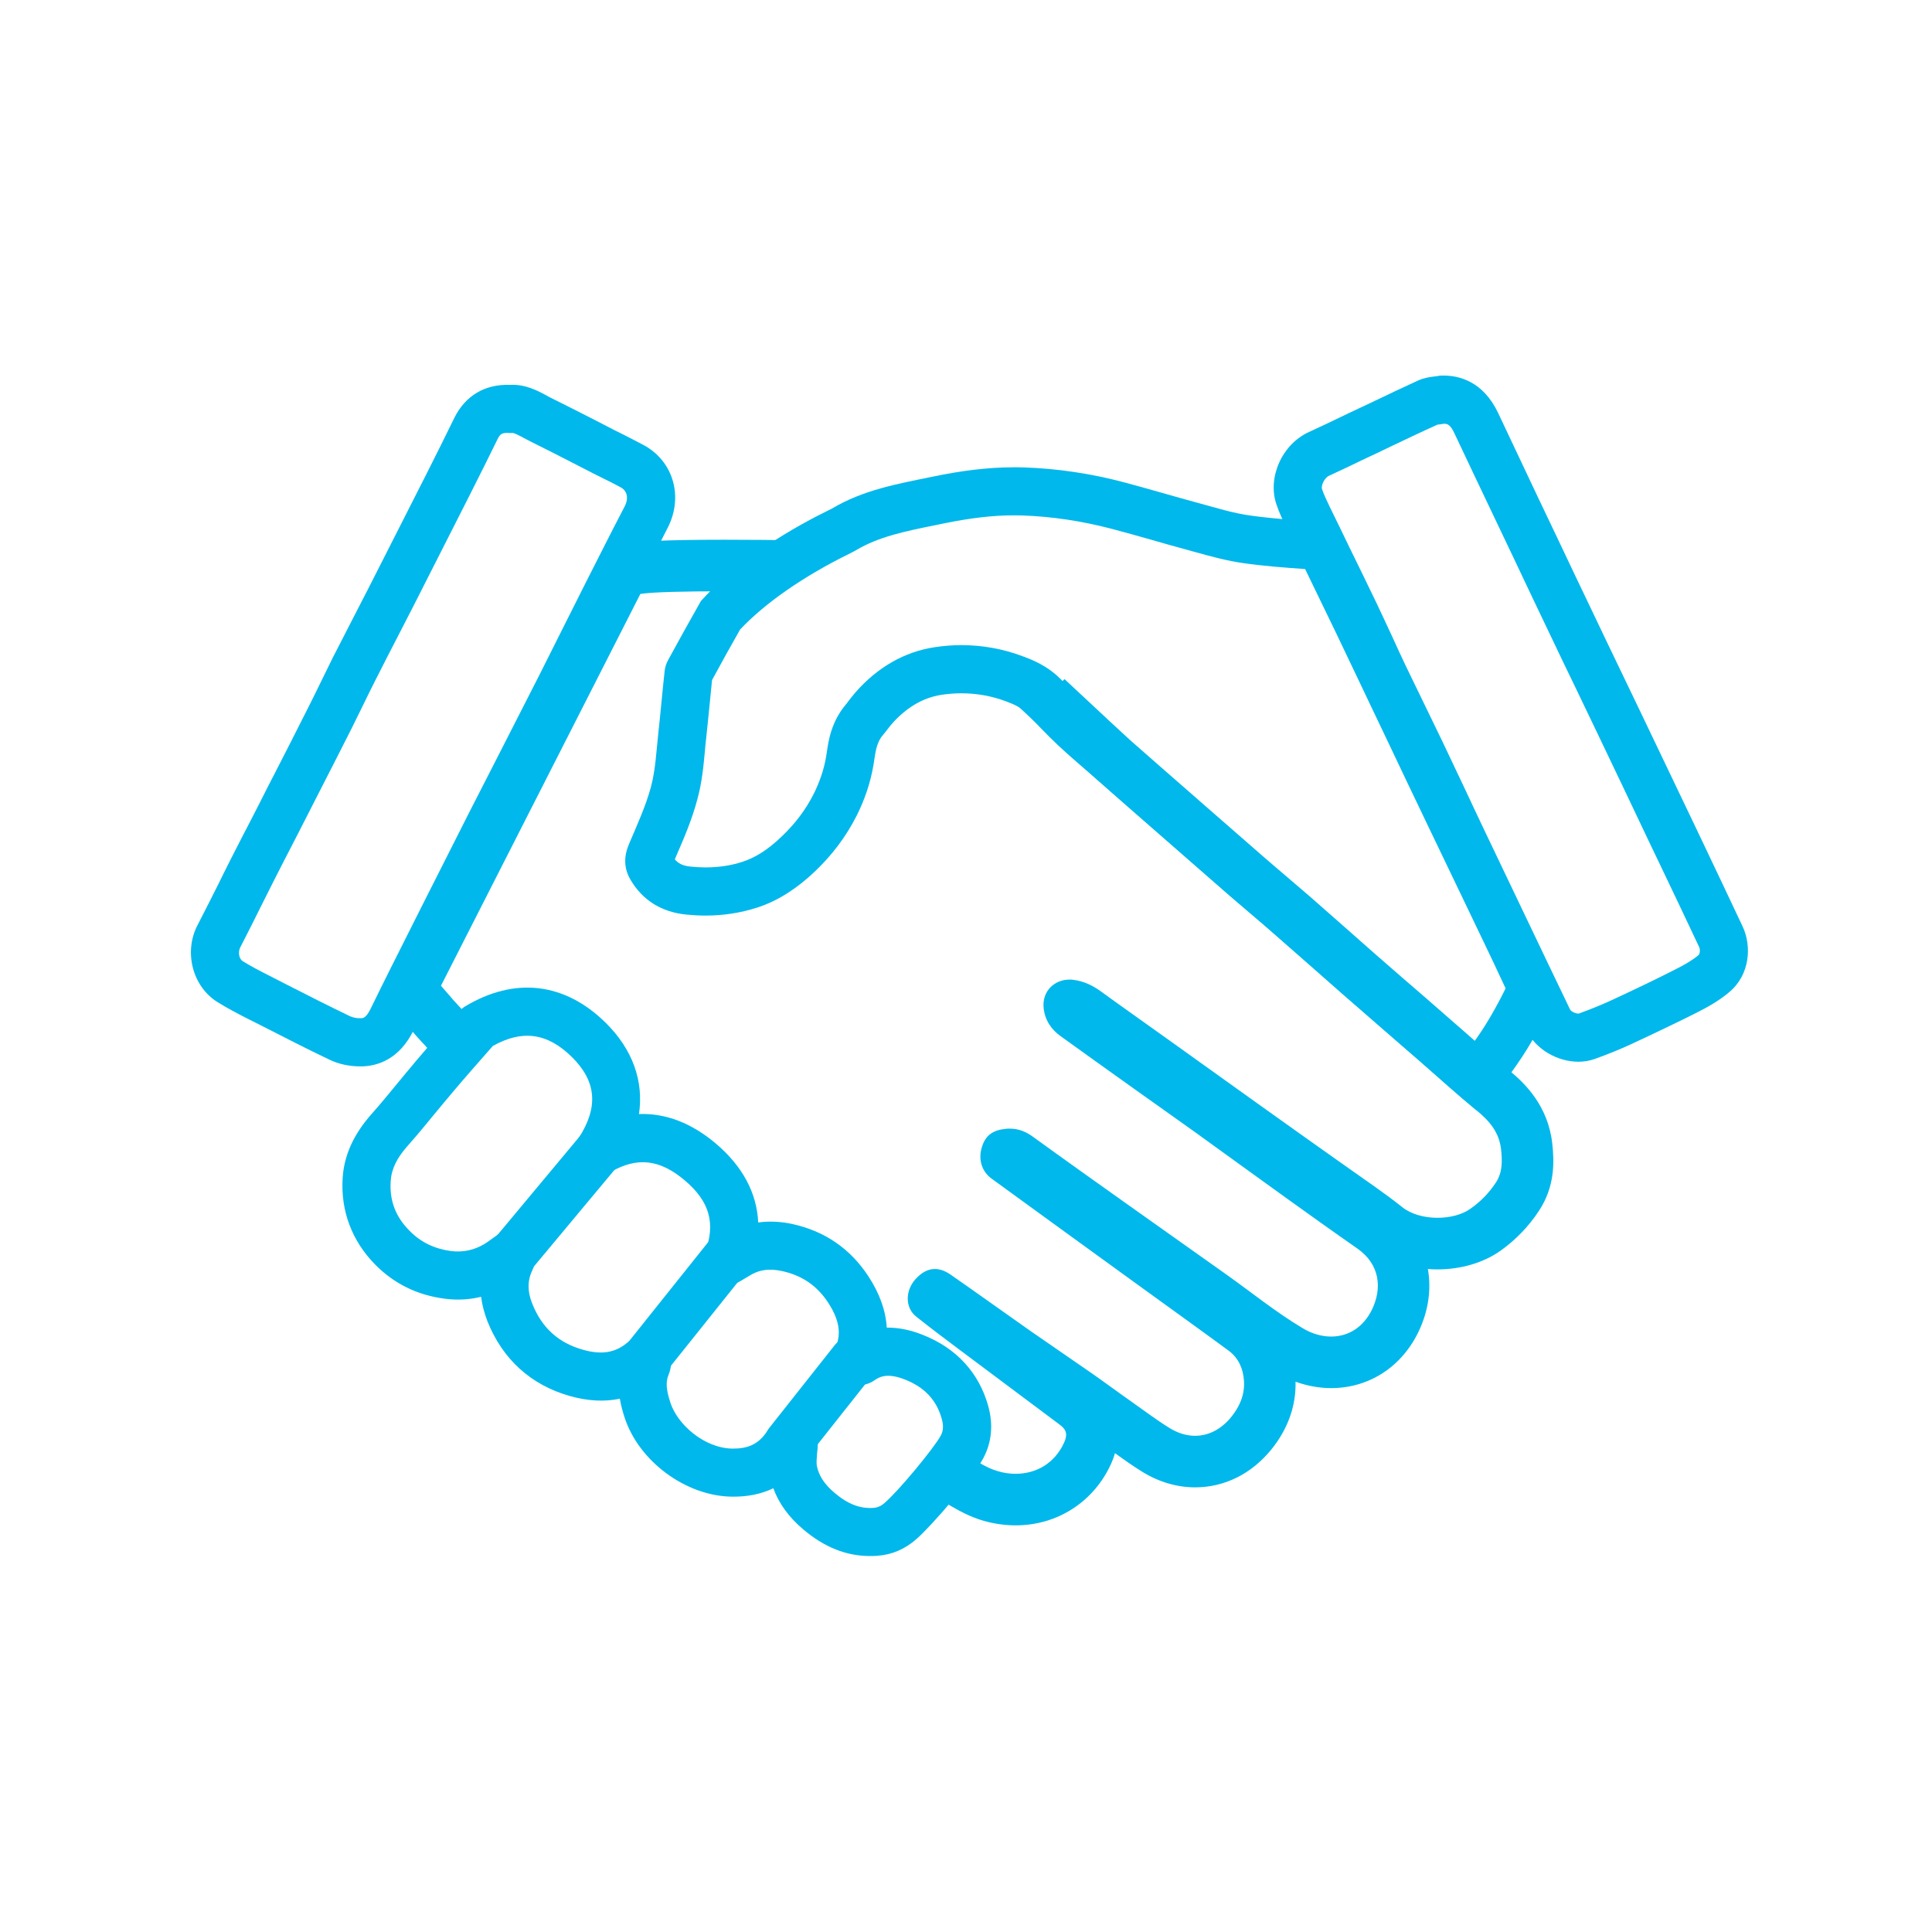
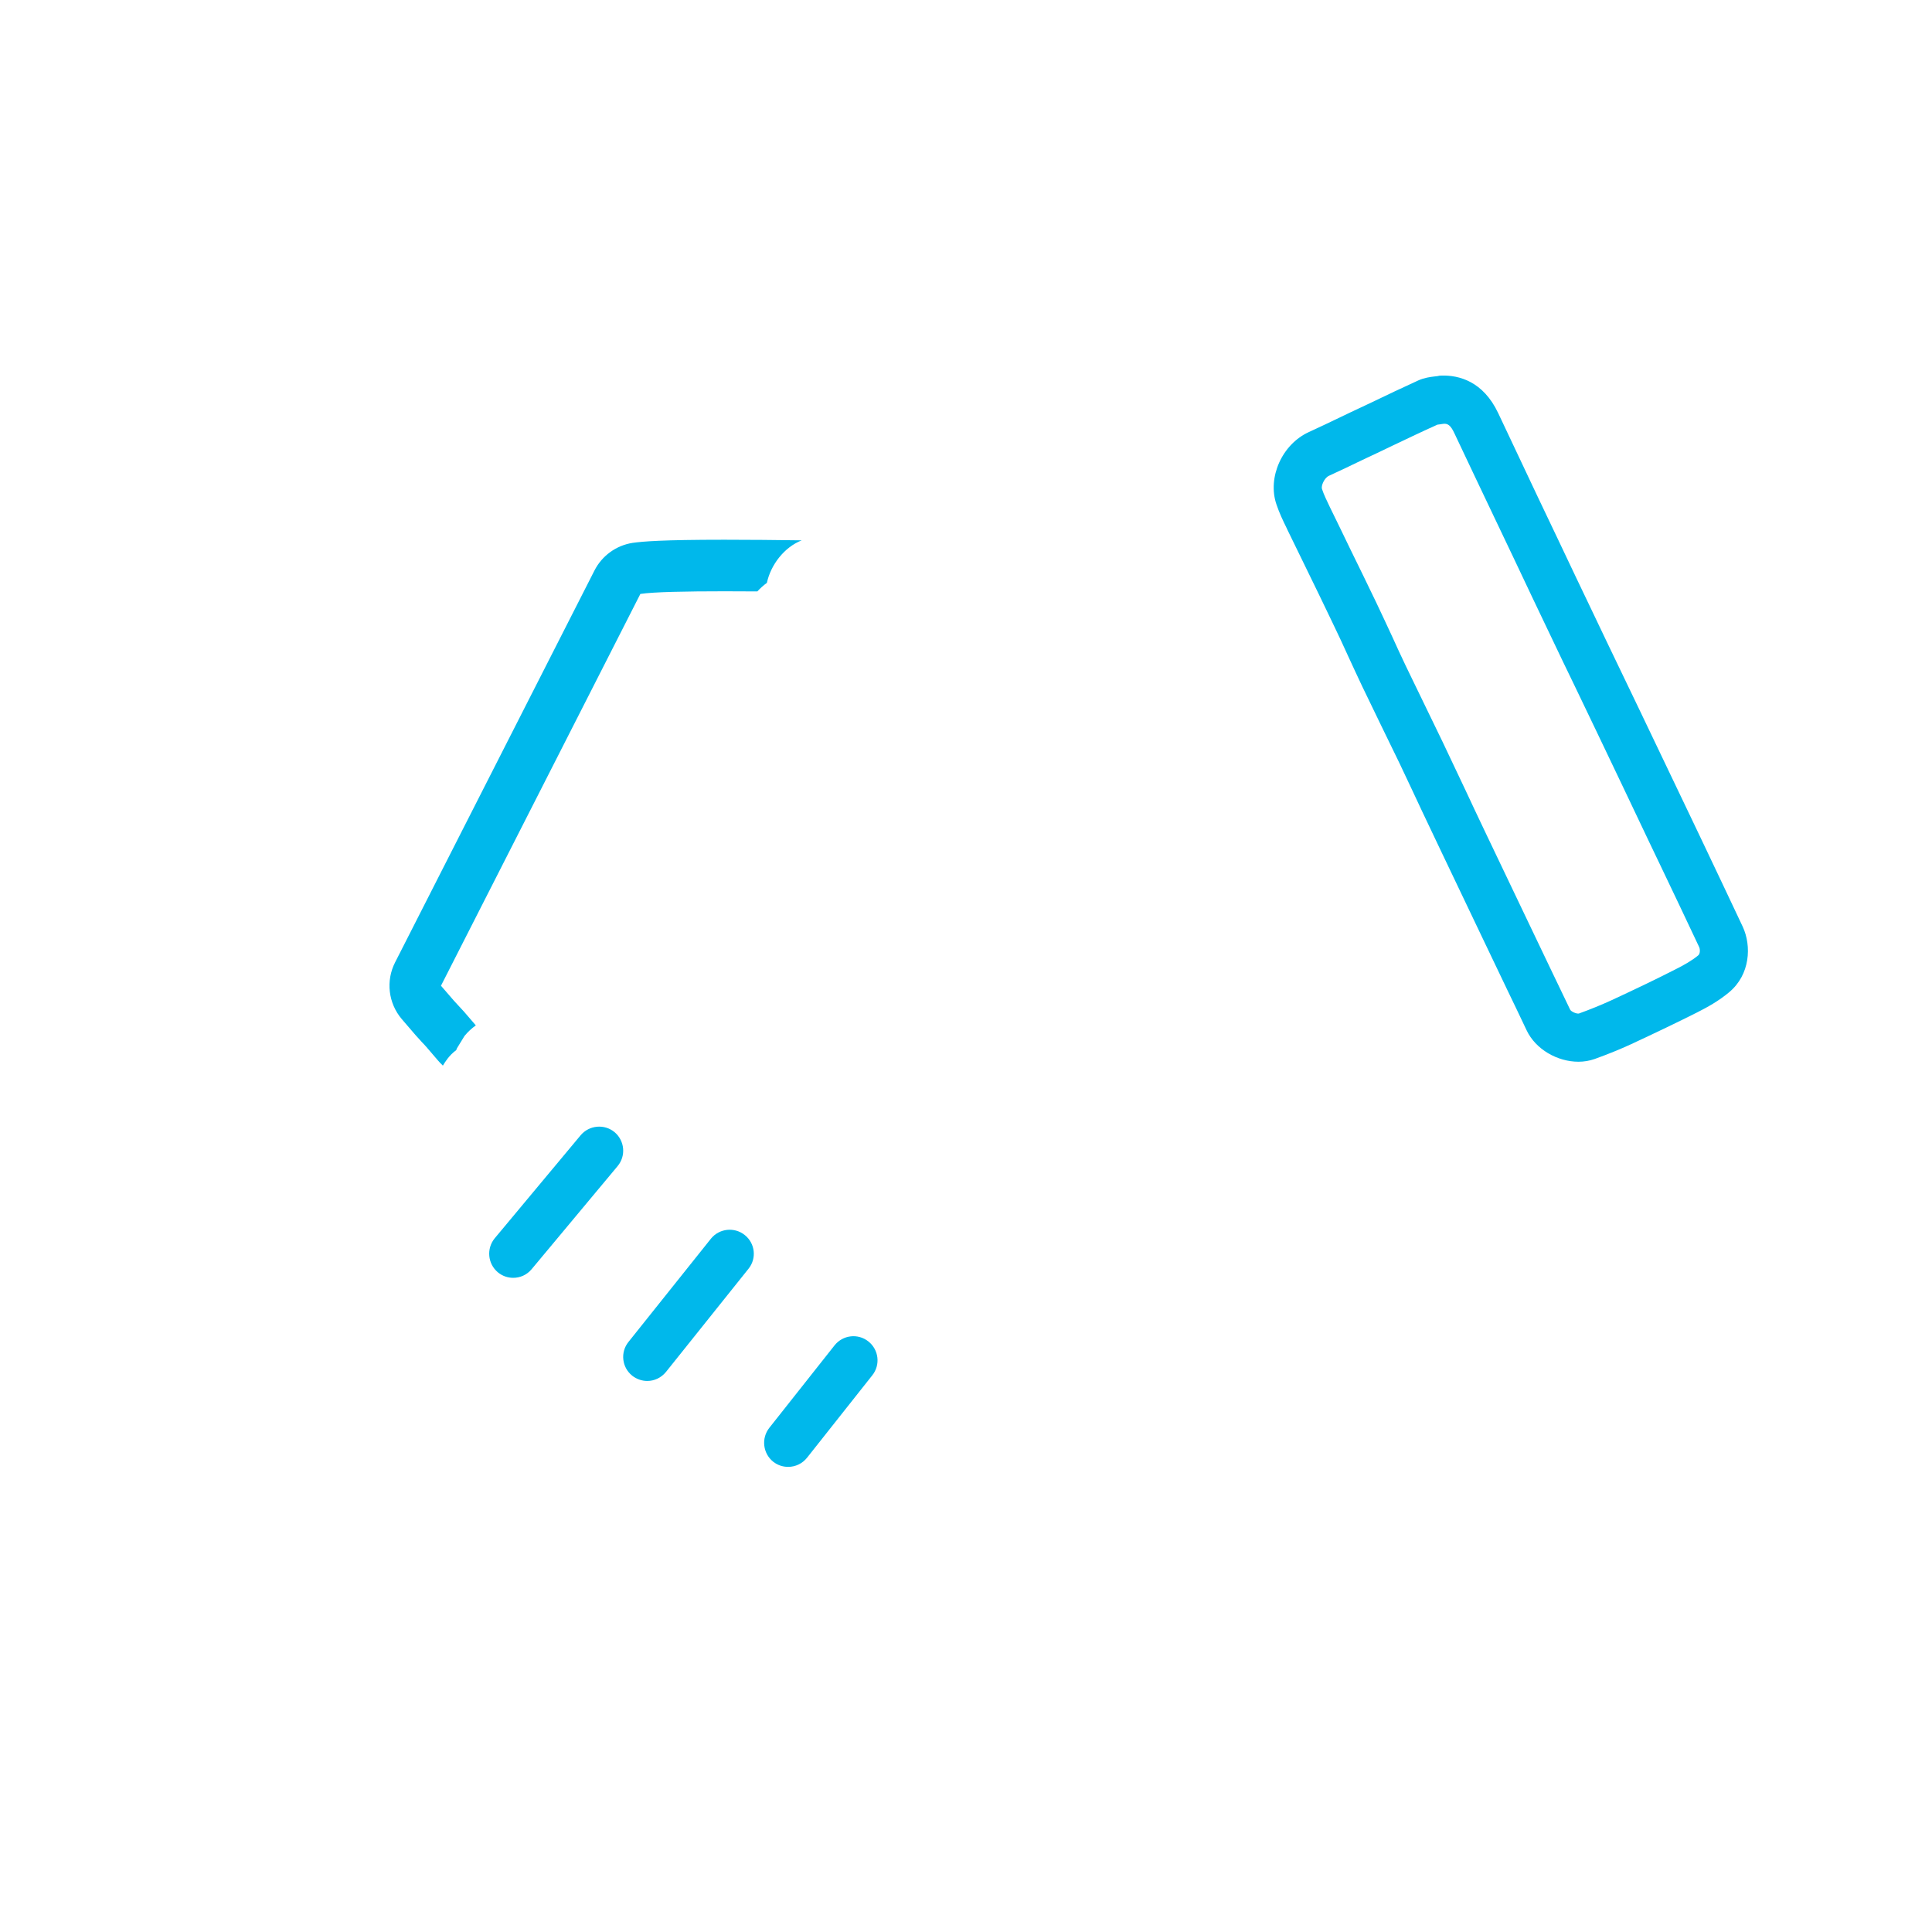
<svg xmlns="http://www.w3.org/2000/svg" width="80" zoomAndPan="magnify" viewBox="0 0 60 60" height="80" preserveAspectRatio="xMidYMid meet" version="1.0">
  <defs>
    <clipPath id="c11b72082e">
-       <path d="M 10.625 30.664 L 30.797 30.664 L 30.797 48.324 L 10.625 48.324 Z M 10.625 30.664 " clip-rule="nonzero" />
-     </clipPath>
+       </clipPath>
    <clipPath id="e43d1845c0">
-       <path d="M 5.707 11.656 L 21 11.656 L 21 34 L 5.707 34 Z M 5.707 11.656 " clip-rule="nonzero" />
-     </clipPath>
+       </clipPath>
    <clipPath id="cb75f9bbf7">
      <path d="M 39.551 11.664 L 54.285 11.664 L 54.285 33 L 39.551 33 Z M 39.551 11.664 " clip-rule="nonzero" />
    </clipPath>
  </defs>
  <path fill="#00b8eb" d="M 22.496 16.762 C 20.551 16.762 19.953 16.816 19.648 16.859 C 19.137 16.938 18.695 17.258 18.461 17.719 L 12.27 29.887 C 11.977 30.461 12.059 31.156 12.477 31.648 C 12.883 32.125 12.988 32.242 13.105 32.367 C 13.168 32.43 13.238 32.504 13.605 32.938 C 13.629 32.961 13.652 32.988 13.676 33.016 C 13.703 33.043 13.73 33.066 13.754 33.094 C 13.797 33.023 13.844 32.949 13.895 32.883 C 13.969 32.785 14.062 32.691 14.168 32.613 C 14.176 32.594 14.184 32.574 14.191 32.555 C 14.27 32.426 14.348 32.301 14.426 32.172 C 14.531 32.043 14.648 31.938 14.777 31.844 C 14.051 30.988 14.488 31.543 13.695 30.613 L 19.887 18.445 C 20.289 18.383 21.312 18.363 22.496 18.363 C 22.828 18.363 23.172 18.367 23.52 18.367 C 23.609 18.27 23.707 18.18 23.816 18.102 C 23.938 17.535 24.359 16.992 24.898 16.781 C 24.109 16.77 23.27 16.762 22.496 16.762 " fill-opacity="1" fill-rule="nonzero" />
-   <path fill="#00b8eb" d="M 48.207 35.516 C 48.078 34.355 47.379 33.66 46.863 33.238 C 46.484 32.926 46.117 32.605 45.73 32.262 C 45.551 32.105 45.375 31.945 45.195 31.793 C 44.906 31.539 44.617 31.289 44.328 31.035 C 43.805 30.586 43.285 30.133 42.766 29.68 C 42.43 29.387 42.098 29.09 41.766 28.797 C 41.406 28.48 41.035 28.152 40.668 27.832 C 40.41 27.609 40.152 27.391 39.902 27.176 C 39.688 26.992 39.465 26.805 39.25 26.617 C 38.625 26.074 37.988 25.516 37.371 24.977 L 37 24.652 C 36.367 24.102 35.738 23.547 35.109 22.996 C 34.98 22.883 34.145 22.105 33.059 21.09 C 33.004 21.148 32.945 21.203 32.887 21.25 C 32.27 21.746 31.52 21.652 30.922 21.281 C 32.379 22.645 33.859 24.027 34.055 24.199 C 34.684 24.75 35.312 25.305 35.945 25.855 C 36.695 26.512 37.449 27.172 38.203 27.828 C 38.672 28.234 39.148 28.629 39.613 29.039 C 40.316 29.652 41.012 30.27 41.711 30.883 C 42.52 31.59 43.332 32.293 44.145 33 C 44.711 33.492 45.266 34 45.848 34.477 C 46.246 34.801 46.559 35.16 46.617 35.695 C 46.656 36.055 46.664 36.41 46.457 36.723 C 46.25 37.039 45.992 37.309 45.676 37.531 C 45.414 37.723 45.031 37.82 44.641 37.82 C 44.234 37.82 43.824 37.711 43.547 37.488 C 42.984 37.039 42.387 36.641 41.801 36.223 C 40.945 35.617 40.09 35.012 39.238 34.402 C 38.242 33.691 37.25 32.977 36.254 32.266 C 35.574 31.777 34.887 31.297 34.211 30.805 C 33.945 30.609 33.668 30.473 33.336 30.43 C 33.293 30.422 33.254 30.422 33.215 30.422 C 32.73 30.422 32.363 30.797 32.41 31.293 C 32.445 31.668 32.637 31.961 32.934 32.176 C 33.684 32.719 34.438 33.254 35.191 33.793 C 35.824 34.246 36.465 34.695 37.102 35.152 C 38.059 35.84 39.008 36.535 39.969 37.223 C 40.691 37.742 41.418 38.262 42.152 38.773 C 42.859 39.266 42.922 40.008 42.617 40.652 C 42.34 41.234 41.859 41.508 41.34 41.508 C 41.051 41.508 40.746 41.422 40.465 41.254 C 39.625 40.754 38.859 40.129 38.059 39.562 C 37.031 38.832 35.996 38.102 34.969 37.371 C 34.004 36.684 33.039 36 32.082 35.305 C 31.855 35.141 31.629 35.051 31.363 35.051 C 31.324 35.051 31.289 35.051 31.25 35.055 C 30.836 35.094 30.605 35.254 30.492 35.629 C 30.375 36.004 30.488 36.383 30.797 36.605 C 32.312 37.707 33.828 38.809 35.344 39.906 C 36.281 40.586 37.227 41.262 38.16 41.949 C 38.465 42.176 38.609 42.508 38.633 42.883 C 38.66 43.309 38.504 43.676 38.242 44 C 37.93 44.387 37.535 44.59 37.113 44.59 C 36.855 44.59 36.586 44.512 36.32 44.348 C 35.91 44.094 35.523 43.801 35.129 43.523 C 34.707 43.227 34.293 42.918 33.871 42.625 C 33.262 42.199 32.641 41.781 32.031 41.355 C 31.199 40.77 30.371 40.176 29.535 39.594 C 29.359 39.469 29.191 39.41 29.031 39.41 C 28.82 39.41 28.621 39.516 28.43 39.727 C 28.105 40.09 28.109 40.621 28.457 40.891 C 28.879 41.227 29.309 41.551 29.742 41.875 C 30.801 42.668 31.859 43.457 32.918 44.25 C 33.125 44.402 33.156 44.555 33.051 44.793 C 32.754 45.453 32.172 45.77 31.543 45.77 C 31.363 45.77 31.18 45.746 30.996 45.691 C 30.617 45.586 30.281 45.336 29.926 45.156 C 29.906 45.148 29.801 45.066 29.637 44.938 C 29.637 44.949 29.641 44.965 29.645 44.98 C 29.715 45.445 29.531 45.906 29.262 46.273 C 29.199 46.352 29.129 46.426 29.047 46.496 C 29.105 46.535 29.145 46.555 29.195 46.582 C 29.273 46.621 29.363 46.672 29.461 46.73 C 29.75 46.898 30.109 47.105 30.559 47.234 C 30.883 47.324 31.215 47.371 31.543 47.371 C 32.844 47.371 33.98 46.633 34.512 45.445 C 34.559 45.34 34.598 45.234 34.625 45.129 C 34.895 45.324 35.172 45.52 35.473 45.707 C 35.984 46.023 36.551 46.191 37.113 46.191 C 38.027 46.191 38.871 45.773 39.488 45.008 C 39.996 44.379 40.254 43.656 40.234 42.91 C 40.594 43.039 40.969 43.109 41.34 43.109 C 42.52 43.109 43.539 42.445 44.062 41.34 C 44.367 40.695 44.453 40.031 44.344 39.41 C 44.441 39.418 44.543 39.422 44.641 39.422 C 45.383 39.422 46.082 39.211 46.609 38.836 C 47.082 38.496 47.48 38.082 47.797 37.598 C 48.285 36.855 48.273 36.098 48.207 35.516 " fill-opacity="1" fill-rule="nonzero" />
-   <path fill="#00b8eb" d="M 31.492 14.512 C 30.652 14.512 29.824 14.625 28.996 14.797 C 27.871 15.027 26.816 15.211 25.832 15.797 C 25.727 15.859 23.305 16.949 21.766 18.668 C 21.422 19.277 21.078 19.891 20.746 20.504 C 20.691 20.605 20.652 20.727 20.641 20.84 C 20.57 21.48 20.516 22.125 20.445 22.766 C 20.383 23.328 20.359 23.902 20.215 24.441 C 20.051 25.047 19.781 25.629 19.535 26.211 C 19.371 26.594 19.371 26.961 19.578 27.316 C 19.961 27.973 20.559 28.324 21.301 28.402 C 21.504 28.422 21.707 28.434 21.91 28.434 C 22.453 28.434 22.988 28.355 23.508 28.188 C 24.191 27.969 24.781 27.562 25.301 27.07 C 25.832 26.566 26.27 25.992 26.602 25.336 C 26.855 24.832 27.035 24.305 27.129 23.742 C 27.184 23.426 27.195 23.086 27.426 22.82 C 27.52 22.711 27.602 22.59 27.695 22.484 C 28.109 22.012 28.625 21.672 29.238 21.578 C 29.445 21.547 29.648 21.531 29.855 21.531 C 30.328 21.531 30.801 21.613 31.254 21.785 C 31.492 21.875 31.723 21.973 31.902 22.168 C 32.211 22.5 32.523 22.828 32.855 23.141 C 33.242 23.504 33.652 23.848 34.055 24.199 C 34.684 24.75 35.312 25.305 35.945 25.855 C 36.695 26.512 37.449 27.172 38.203 27.828 C 38.672 28.234 39.148 28.629 39.613 29.039 C 40.316 29.652 41.012 30.27 41.711 30.883 C 42.52 31.59 43.332 32.293 44.145 33 C 44.711 33.492 45.266 34 45.848 34.477 C 45.863 34.488 45.879 34.492 45.898 34.492 C 46.098 34.492 46.562 33.84 47.105 33.066 C 47.547 32.438 48.02 31.57 48.324 30.863 C 48.367 30.77 48.371 30.625 48.328 30.531 C 47.992 29.793 47.641 29.059 47.289 28.324 C 46.734 27.168 46.176 26.012 45.625 24.855 C 45.051 23.652 44.477 22.449 43.906 21.246 C 43.547 20.496 43.191 19.75 42.832 19 C 42.418 18.137 42 17.273 41.582 16.406 C 41.523 16.285 41.441 16.238 41.293 16.227 C 40.473 16.168 39.652 16.125 38.844 16.012 C 38.285 15.938 37.742 15.762 37.199 15.617 C 36.43 15.41 35.668 15.18 34.902 14.977 C 33.883 14.707 32.844 14.551 31.793 14.516 C 31.691 14.512 31.594 14.512 31.492 14.512 Z M 31.492 16.004 C 31.578 16.004 31.66 16.008 31.742 16.008 C 32.664 16.039 33.598 16.18 34.52 16.422 C 34.918 16.527 35.328 16.641 35.723 16.754 C 36.078 16.855 36.441 16.961 36.809 17.059 C 36.922 17.09 37.031 17.121 37.145 17.152 C 37.613 17.281 38.102 17.418 38.637 17.492 C 39.277 17.582 39.914 17.629 40.531 17.672 L 40.59 17.793 C 40.891 18.41 41.188 19.031 41.488 19.648 C 41.766 20.227 42.039 20.805 42.316 21.383 L 42.555 21.887 C 42.758 22.309 42.957 22.734 43.16 23.156 C 43.531 23.938 43.902 24.719 44.277 25.5 C 44.555 26.078 44.832 26.66 45.113 27.242 C 45.387 27.816 45.664 28.395 45.941 28.969 C 46.211 29.531 46.488 30.109 46.758 30.695 C 46.492 31.238 46.172 31.797 45.883 32.207 C 45.84 32.27 45.789 32.34 45.738 32.41 C 45.711 32.387 45.688 32.363 45.66 32.34 C 45.48 32.184 45.305 32.027 45.125 31.871 C 44.836 31.621 44.547 31.367 44.258 31.117 C 43.734 30.664 43.215 30.211 42.695 29.758 C 42.359 29.465 42.027 29.172 41.695 28.879 C 41.336 28.562 40.965 28.234 40.598 27.914 C 40.344 27.691 40.086 27.469 39.836 27.258 C 39.621 27.074 39.398 26.883 39.18 26.699 C 38.555 26.152 37.914 25.594 37.297 25.055 L 36.93 24.73 C 36.297 24.18 35.668 23.629 35.039 23.074 C 34.922 22.973 34.809 22.871 34.691 22.77 C 34.406 22.523 34.133 22.289 33.875 22.047 C 33.551 21.742 33.238 21.41 33 21.152 C 32.562 20.68 32.031 20.48 31.777 20.387 C 31.16 20.152 30.512 20.035 29.855 20.035 C 29.574 20.035 29.293 20.059 29.012 20.102 C 28.09 20.242 27.246 20.727 26.57 21.5 C 26.488 21.594 26.422 21.68 26.371 21.746 C 26.344 21.781 26.312 21.82 26.301 21.84 C 25.816 22.395 25.727 23.008 25.676 23.375 C 25.668 23.414 25.664 23.457 25.656 23.496 C 25.59 23.891 25.461 24.273 25.266 24.664 C 25.023 25.145 24.688 25.59 24.27 25.984 C 23.855 26.383 23.457 26.637 23.051 26.766 C 22.695 26.883 22.312 26.938 21.91 26.938 C 21.762 26.938 21.609 26.93 21.453 26.914 C 21.199 26.891 21.059 26.809 20.957 26.688 C 20.98 26.633 21.004 26.578 21.027 26.523 C 21.258 25.992 21.492 25.441 21.656 24.828 C 21.801 24.301 21.848 23.785 21.891 23.328 C 21.902 23.191 21.914 23.059 21.93 22.934 C 21.969 22.586 22 22.242 22.035 21.906 C 22.059 21.648 22.086 21.379 22.113 21.121 C 22.391 20.605 22.684 20.078 22.984 19.551 C 23.762 18.723 24.969 17.887 26.402 17.184 C 26.484 17.145 26.531 17.117 26.594 17.082 C 27.289 16.668 28.105 16.5 29.051 16.309 L 29.297 16.258 C 30.137 16.086 30.836 16.004 31.492 16.004 " fill-opacity="1" fill-rule="nonzero" />
  <g clip-path="url(#c11b72082e)">
    <path fill="#00b8eb" d="M 27.352 42.371 C 27.348 42.371 27.348 42.371 27.348 42.371 C 27.348 42.371 27.348 42.371 27.352 42.371 Z M 26.719 43.012 Z M 24.629 43.91 C 24.66 43.91 24.691 43.91 24.719 43.914 C 24.973 43.945 25.191 44.102 25.301 44.328 C 25.418 44.562 25.402 44.766 25.398 44.844 C 25.395 44.949 25.387 45.043 25.375 45.141 C 25.363 45.285 25.352 45.434 25.367 45.52 C 25.426 45.824 25.602 46.094 25.91 46.355 C 26.332 46.715 26.711 46.859 27.137 46.828 C 27.262 46.816 27.367 46.77 27.48 46.668 C 27.906 46.301 29.004 44.977 29.215 44.586 C 29.27 44.484 29.324 44.332 29.246 44.059 C 29.086 43.484 28.715 43.086 28.117 42.848 C 27.59 42.637 27.336 42.738 27.156 42.867 C 26.965 43.004 26.77 43.012 26.703 43.016 C 26.48 43.035 26.266 42.957 26.109 42.801 C 25.945 42.641 25.867 42.418 25.891 42.191 L 25.891 42.176 C 25.895 42.105 25.898 41.973 25.961 41.824 C 26.074 41.531 26.152 41.109 25.715 40.449 C 25.375 39.93 24.91 39.613 24.301 39.477 C 23.879 39.383 23.551 39.434 23.238 39.641 C 23.188 39.672 23.141 39.699 23.074 39.738 L 22.98 39.793 C 22.711 39.957 22.363 39.93 22.121 39.727 C 21.875 39.523 21.785 39.188 21.898 38.891 C 22.23 38 22.039 37.312 21.273 36.664 C 20.5 36.004 19.793 35.922 18.977 36.391 C 18.676 36.562 18.301 36.508 18.062 36.258 C 17.824 36.008 17.789 35.629 17.973 35.34 C 18.594 34.379 18.523 33.578 17.758 32.824 C 17 32.078 16.219 31.969 15.305 32.484 C 14.398 33.512 14.129 33.832 14.012 33.973 L 13.961 34.035 C 13.801 34.223 13.648 34.41 13.492 34.598 C 13.23 34.918 12.961 35.246 12.68 35.562 C 12.324 35.957 12.156 36.305 12.133 36.684 C 12.094 37.285 12.285 37.789 12.719 38.223 C 13.066 38.578 13.488 38.781 14 38.852 C 14.375 38.898 14.715 38.828 15.039 38.637 C 15.113 38.594 15.191 38.535 15.293 38.461 C 15.352 38.418 15.414 38.375 15.48 38.328 C 15.738 38.148 16.078 38.145 16.332 38.32 C 16.59 38.5 16.711 38.816 16.637 39.121 C 16.629 39.141 16.625 39.16 16.621 39.176 C 16.609 39.238 16.59 39.332 16.535 39.441 C 16.379 39.762 16.375 40.102 16.527 40.48 C 16.824 41.234 17.34 41.703 18.105 41.918 C 18.672 42.078 19.094 42.016 19.469 41.707 C 19.52 41.664 19.566 41.633 19.617 41.598 C 19.637 41.586 19.664 41.566 19.695 41.547 C 19.941 41.375 20.27 41.371 20.523 41.535 C 20.781 41.699 20.91 42 20.855 42.297 C 20.848 42.332 20.844 42.359 20.84 42.387 C 20.828 42.473 20.812 42.582 20.758 42.707 C 20.672 42.922 20.688 43.16 20.82 43.562 C 21.039 44.238 21.867 44.973 22.746 44.988 C 23.219 44.992 23.527 44.855 23.773 44.52 C 23.844 44.422 23.918 44.336 23.984 44.262 C 24.008 44.234 24.031 44.207 24.059 44.176 C 24.199 44.008 24.41 43.91 24.629 43.91 Z M 27.02 48.324 C 26.285 48.324 25.605 48.055 24.945 47.496 C 24.5 47.121 24.188 46.691 24.016 46.219 C 23.637 46.402 23.203 46.488 22.723 46.48 C 21.301 46.461 19.84 45.383 19.398 44.023 C 19.34 43.848 19.285 43.648 19.25 43.438 C 18.773 43.539 18.254 43.512 17.699 43.355 C 16.492 43.016 15.605 42.211 15.137 41.031 C 15.039 40.777 14.973 40.523 14.941 40.273 C 14.578 40.363 14.199 40.383 13.809 40.332 C 12.961 40.223 12.238 39.867 11.652 39.273 C 10.93 38.539 10.578 37.609 10.641 36.59 C 10.684 35.875 10.988 35.211 11.566 34.566 C 11.828 34.273 12.074 33.969 12.336 33.652 C 12.496 33.457 12.656 33.262 12.82 33.07 L 12.863 33.016 C 13 32.852 13.281 32.52 14.266 31.402 C 14.316 31.348 14.375 31.297 14.438 31.258 C 15.984 30.328 17.535 30.508 18.809 31.762 C 19.648 32.59 19.996 33.578 19.844 34.598 C 20.668 34.566 21.48 34.875 22.242 35.523 C 23.066 36.227 23.504 37.051 23.547 37.965 C 23.887 37.918 24.246 37.934 24.621 38.016 C 25.617 38.238 26.402 38.777 26.961 39.625 C 27.316 40.164 27.508 40.699 27.539 41.23 C 27.895 41.227 28.277 41.301 28.672 41.461 C 29.703 41.871 30.398 42.629 30.688 43.656 C 30.852 44.242 30.801 44.797 30.531 45.297 C 30.191 45.93 28.941 47.375 28.465 47.793 C 28.109 48.109 27.699 48.285 27.246 48.316 C 27.172 48.324 27.094 48.324 27.02 48.324 " fill-opacity="1" fill-rule="nonzero" />
  </g>
  <path fill="#00b8eb" d="M 15.938 39.684 C 15.77 39.684 15.602 39.629 15.461 39.512 C 15.145 39.246 15.102 38.777 15.363 38.457 L 18.031 35.258 C 18.297 34.941 18.77 34.898 19.086 35.16 C 19.402 35.426 19.445 35.898 19.18 36.215 L 16.512 39.414 C 16.363 39.594 16.152 39.684 15.938 39.684 " fill-opacity="1" fill-rule="nonzero" />
  <path fill="#00b8eb" d="M 20.102 42.887 C 19.938 42.887 19.773 42.832 19.633 42.723 C 19.312 42.465 19.258 41.996 19.52 41.672 L 22.078 38.469 C 22.336 38.148 22.809 38.098 23.129 38.355 C 23.453 38.613 23.504 39.082 23.246 39.402 L 20.684 42.605 C 20.535 42.789 20.32 42.887 20.102 42.887 " fill-opacity="1" fill-rule="nonzero" />
  <path fill="#00b8eb" d="M 24.477 45.555 C 24.312 45.555 24.152 45.504 24.012 45.395 C 23.691 45.137 23.637 44.668 23.891 44.344 L 25.918 41.781 C 26.176 41.457 26.645 41.402 26.969 41.66 C 27.293 41.918 27.348 42.387 27.09 42.711 L 25.062 45.273 C 24.914 45.457 24.699 45.555 24.477 45.555 " fill-opacity="1" fill-rule="nonzero" />
  <g clip-path="url(#e43d1845c0)">
    <path fill="#00b8eb" d="M 15.738 13.445 C 15.574 13.445 15.523 13.496 15.453 13.637 C 15.18 14.195 14.887 14.781 14.559 15.43 C 13.988 16.559 13.414 17.691 12.84 18.82 C 12.668 19.152 12.496 19.488 12.324 19.824 C 12.105 20.246 11.887 20.672 11.672 21.098 C 11.543 21.352 11.414 21.613 11.289 21.871 C 11.168 22.121 11.043 22.375 10.918 22.625 C 10.551 23.352 10.176 24.086 9.812 24.797 L 9.645 25.125 C 9.488 25.434 9.332 25.738 9.176 26.043 C 8.953 26.473 8.73 26.906 8.508 27.344 C 8.371 27.617 8.23 27.895 8.094 28.168 C 7.891 28.582 7.676 29.004 7.461 29.422 C 7.387 29.566 7.422 29.777 7.535 29.848 C 7.797 30.012 8.078 30.156 8.379 30.309 L 8.852 30.551 C 9.516 30.891 10.199 31.238 10.875 31.562 C 10.965 31.602 11.094 31.629 11.207 31.621 C 11.277 31.621 11.367 31.617 11.508 31.332 C 11.926 30.473 12.367 29.602 12.789 28.762 L 13.098 28.148 C 13.586 27.18 14.074 26.215 14.562 25.25 C 14.883 24.621 15.207 23.992 15.527 23.363 C 15.938 22.555 16.352 21.75 16.762 20.941 C 17.027 20.41 17.293 19.883 17.559 19.352 C 17.773 18.926 17.988 18.496 18.203 18.07 C 18.59 17.309 18.996 16.5 19.406 15.715 C 19.508 15.516 19.508 15.262 19.281 15.137 C 19.094 15.035 18.902 14.938 18.699 14.84 C 18.602 14.789 18.5 14.738 18.402 14.691 C 18.211 14.594 18.023 14.496 17.832 14.398 C 17.391 14.172 16.938 13.938 16.492 13.719 C 16.414 13.68 16.34 13.641 16.266 13.602 C 16.145 13.535 15.969 13.441 15.91 13.445 L 15.852 13.449 L 15.797 13.445 C 15.773 13.445 15.754 13.445 15.738 13.445 Z M 11.18 33.117 C 10.848 33.117 10.516 33.047 10.234 32.91 C 9.535 32.578 8.844 32.223 8.172 31.879 L 7.699 31.641 C 7.383 31.48 7.059 31.312 6.742 31.113 C 5.977 30.629 5.703 29.562 6.133 28.734 C 6.344 28.328 6.555 27.906 6.758 27.504 C 6.895 27.223 7.035 26.945 7.176 26.664 C 7.398 26.23 7.621 25.793 7.848 25.359 C 8.004 25.055 8.16 24.75 8.312 24.445 L 8.484 24.113 C 8.848 23.406 9.219 22.676 9.582 21.953 C 9.707 21.711 9.824 21.465 9.945 21.219 C 10.074 20.957 10.203 20.688 10.336 20.422 C 10.555 19.992 10.773 19.566 10.996 19.137 C 11.168 18.805 11.336 18.473 11.508 18.141 C 12.082 17.012 12.652 15.883 13.227 14.754 C 13.551 14.113 13.84 13.531 14.109 12.98 C 14.449 12.289 15.059 11.926 15.832 11.953 C 16.312 11.926 16.695 12.133 16.977 12.285 C 17.031 12.316 17.09 12.348 17.148 12.375 C 17.609 12.602 18.07 12.84 18.516 13.066 C 18.703 13.164 18.895 13.262 19.082 13.359 C 19.176 13.406 19.273 13.453 19.367 13.5 C 19.57 13.605 19.781 13.711 19.992 13.824 C 20.914 14.324 21.234 15.43 20.73 16.402 C 20.328 17.184 19.938 17.957 19.539 18.742 C 19.324 19.168 19.109 19.598 18.895 20.023 C 18.629 20.555 18.363 21.086 18.094 21.617 C 17.684 22.426 17.27 23.234 16.859 24.043 C 16.535 24.672 16.215 25.301 15.895 25.93 C 15.406 26.891 14.918 27.855 14.434 28.82 L 14.125 29.434 C 13.703 30.27 13.266 31.137 12.848 31.988 C 12.41 32.887 11.746 33.098 11.266 33.117 C 11.238 33.117 11.207 33.117 11.18 33.117 " fill-opacity="1" fill-rule="nonzero" />
  </g>
  <g clip-path="url(#cb75f9bbf7)">
    <path fill="#00b8eb" d="M 44.641 13.188 C 44.172 13.398 43.699 13.625 43.238 13.844 L 42.84 14.035 C 42.664 14.117 42.484 14.203 42.309 14.285 C 41.969 14.449 41.621 14.617 41.27 14.777 C 41.125 14.844 41.023 15.09 41.055 15.184 C 41.113 15.363 41.207 15.551 41.301 15.75 L 41.324 15.797 C 41.523 16.203 41.723 16.613 41.918 17.02 C 42.195 17.586 42.473 18.152 42.746 18.723 C 42.91 19.066 43.07 19.414 43.227 19.75 C 43.367 20.059 43.508 20.367 43.656 20.676 C 43.852 21.086 44.051 21.496 44.25 21.902 C 44.438 22.285 44.621 22.664 44.805 23.047 C 45.039 23.539 45.27 24.031 45.504 24.523 C 45.695 24.934 45.891 25.348 46.086 25.758 C 46.508 26.645 46.93 27.527 47.352 28.41 L 48.164 30.109 C 48.363 30.523 48.562 30.941 48.762 31.355 C 48.793 31.418 48.957 31.488 49.031 31.477 C 49.398 31.344 49.723 31.211 50.023 31.074 C 50.797 30.715 51.434 30.41 52.023 30.109 C 52.266 29.988 52.535 29.84 52.742 29.668 C 52.801 29.621 52.801 29.48 52.77 29.414 C 52.371 28.562 51.957 27.699 51.559 26.863 L 51.23 26.176 C 50.688 25.031 50.141 23.887 49.594 22.742 C 49.367 22.27 49.141 21.797 48.914 21.324 C 48.664 20.805 48.41 20.285 48.164 19.762 C 47.785 18.973 47.41 18.18 47.035 17.387 L 46.406 16.066 C 45.996 15.203 45.582 14.336 45.172 13.465 C 45.047 13.191 44.953 13.16 44.852 13.16 C 44.812 13.164 44.773 13.168 44.734 13.176 C 44.703 13.18 44.66 13.184 44.641 13.188 Z M 49.02 32.973 C 48.367 32.973 47.691 32.59 47.41 31.996 C 47.215 31.582 47.016 31.168 46.816 30.754 L 46.004 29.055 C 45.582 28.172 45.16 27.285 44.738 26.402 C 44.539 25.988 44.344 25.574 44.148 25.16 C 43.918 24.672 43.691 24.18 43.457 23.691 C 43.273 23.312 43.09 22.938 42.906 22.559 C 42.707 22.145 42.504 21.73 42.305 21.316 C 42.156 21.004 42.012 20.688 41.867 20.375 C 41.715 20.043 41.559 19.699 41.398 19.371 C 41.129 18.805 40.852 18.238 40.578 17.676 C 40.379 17.266 40.18 16.855 39.98 16.449 L 39.957 16.398 C 39.844 16.168 39.73 15.93 39.641 15.664 C 39.355 14.828 39.816 13.797 40.648 13.418 C 40.984 13.266 41.328 13.098 41.664 12.938 C 41.84 12.855 42.02 12.766 42.199 12.684 L 42.598 12.496 C 43.066 12.27 43.555 12.039 44.043 11.816 C 44.234 11.73 44.418 11.707 44.551 11.691 C 44.582 11.688 44.613 11.684 44.645 11.68 L 44.703 11.668 L 44.762 11.664 C 45.309 11.648 46.059 11.84 46.527 12.828 C 46.934 13.695 47.344 14.562 47.754 15.426 L 48.383 16.746 C 48.758 17.539 49.133 18.328 49.512 19.117 C 49.758 19.637 50.008 20.156 50.258 20.676 C 50.488 21.152 50.715 21.625 50.941 22.098 C 51.488 23.242 52.035 24.387 52.582 25.531 L 52.91 26.219 C 53.309 27.059 53.719 27.922 54.121 28.777 C 54.402 29.379 54.352 30.27 53.703 30.812 C 53.379 31.086 53.016 31.285 52.699 31.445 C 52.094 31.75 51.441 32.062 50.652 32.43 C 50.312 32.586 49.941 32.738 49.527 32.887 C 49.363 32.945 49.191 32.973 49.02 32.973 " fill-opacity="1" fill-rule="nonzero" />
  </g>
</svg>